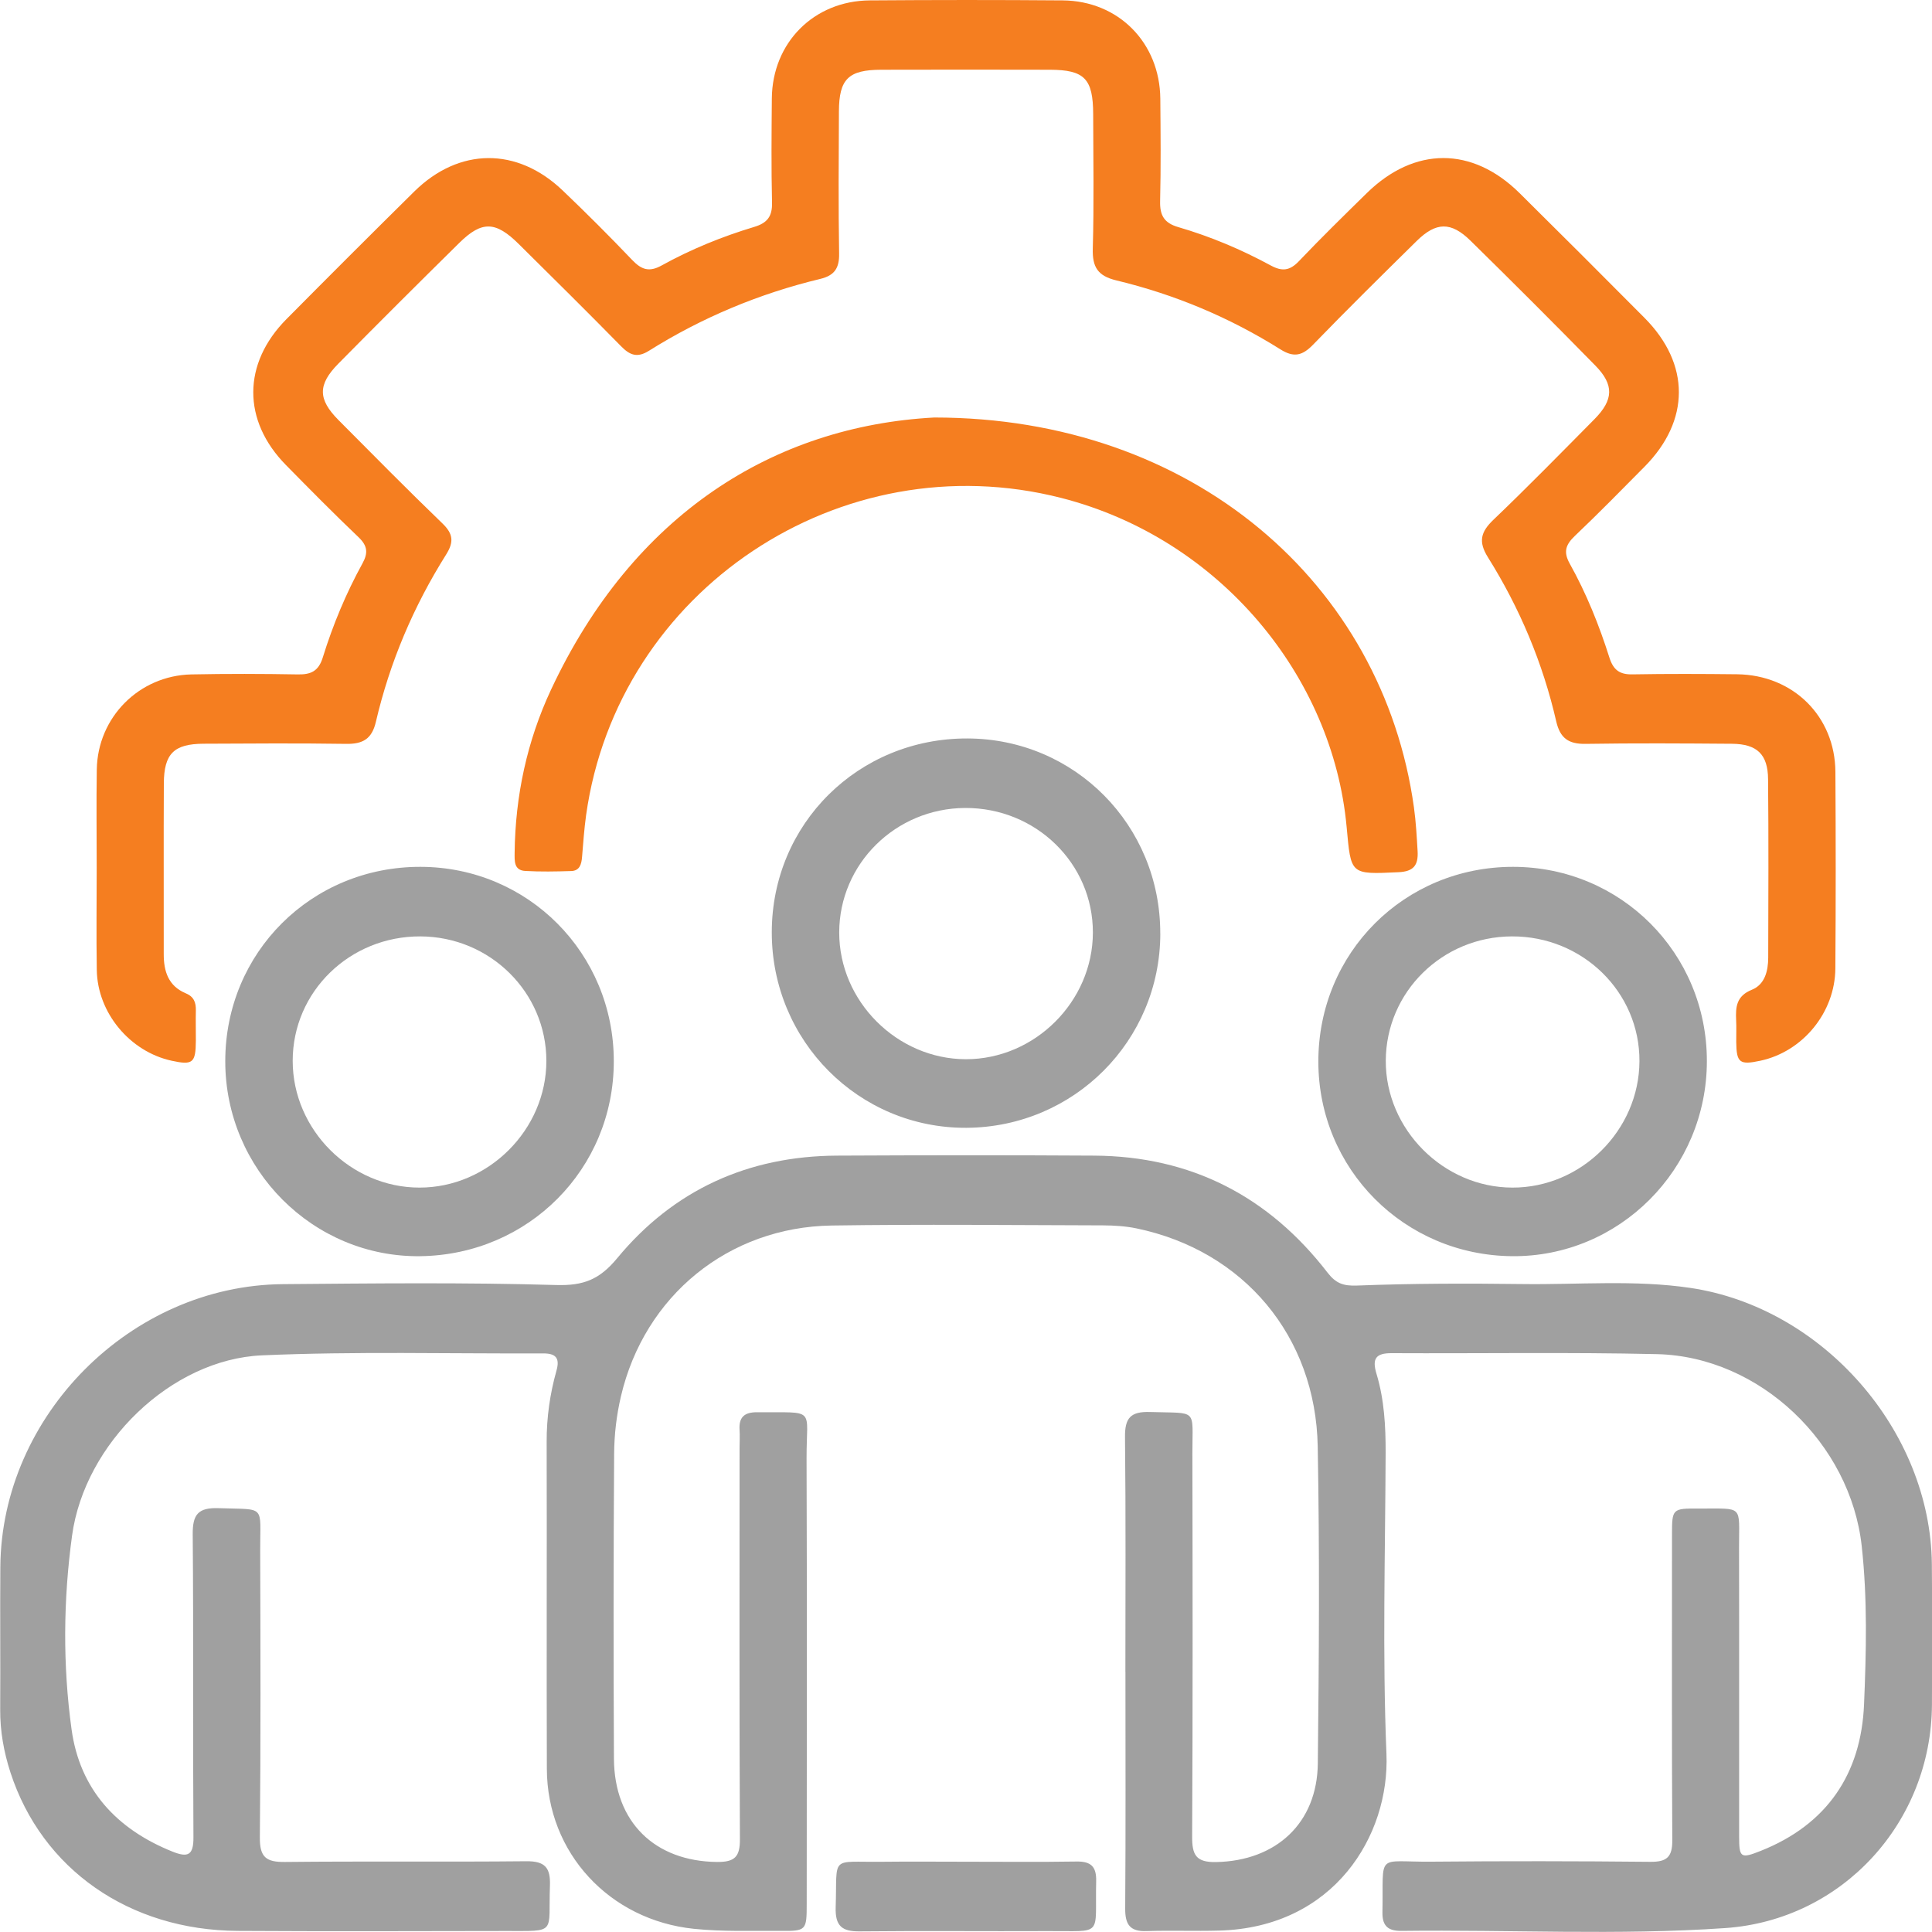
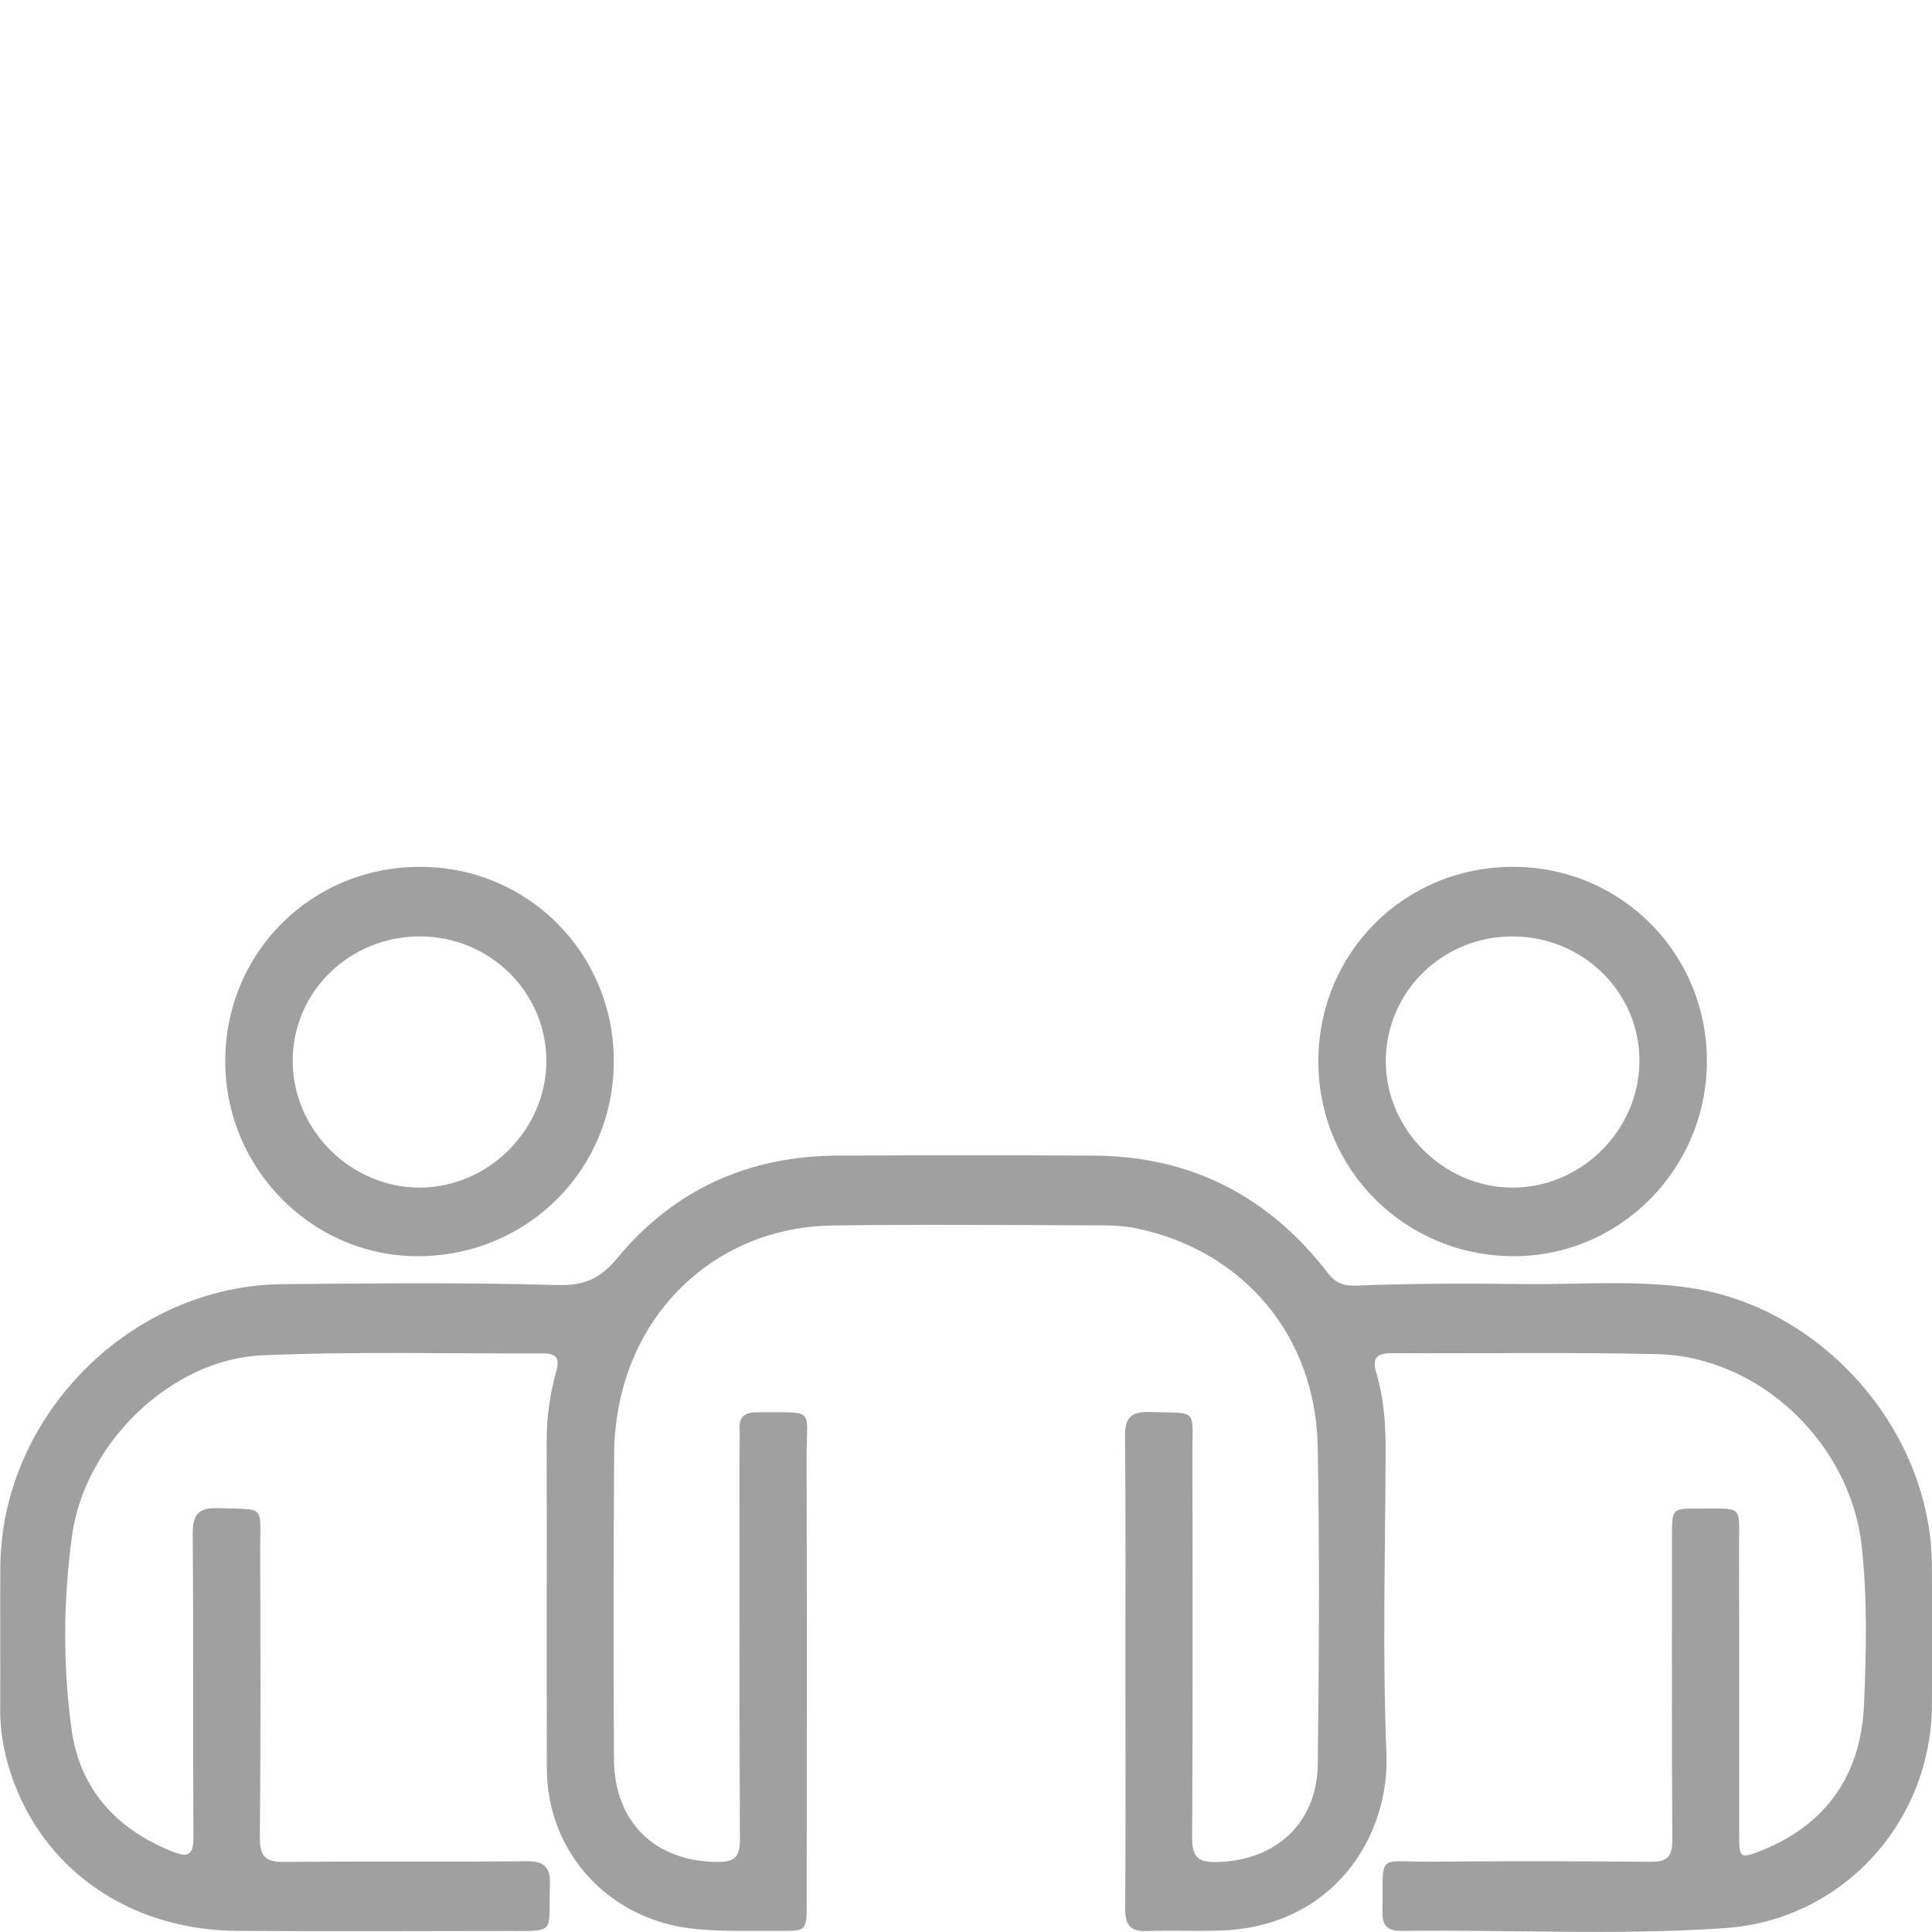
<svg xmlns="http://www.w3.org/2000/svg" width="40" height="40" viewBox="0 0 40 40" fill="none">
  <g clip-path="url(#clip0_82_4952)">
    <path d="M23.3 34.613C23.3 32.994 23.31 31.374 23.292 29.755C23.287 29.357 23.408 29.221 23.81 29.234C24.815 29.266 24.685 29.145 24.687 30.092C24.692 32.736 24.696 35.38 24.682 38.023C24.68 38.405 24.761 38.561 25.182 38.552C26.416 38.526 27.27 37.752 27.284 36.509C27.309 34.322 27.322 32.135 27.282 29.948C27.24 27.66 25.745 25.895 23.537 25.434C23.309 25.386 23.07 25.371 22.836 25.37C20.964 25.365 19.092 25.345 17.22 25.373C15.082 25.405 13.342 26.828 12.856 28.909C12.765 29.296 12.717 29.703 12.715 30.1C12.701 32.204 12.7 34.308 12.711 36.412C12.718 37.726 13.557 38.537 14.847 38.55C15.212 38.553 15.322 38.443 15.319 38.078C15.306 35.379 15.312 32.679 15.312 29.98C15.312 29.855 15.32 29.731 15.312 29.607C15.293 29.34 15.413 29.236 15.679 29.239C16.916 29.25 16.695 29.123 16.699 30.196C16.71 33.269 16.703 36.342 16.702 39.415C16.702 39.968 16.694 39.982 16.152 39.977C15.556 39.972 14.962 39.996 14.365 39.934C12.621 39.753 11.327 38.365 11.322 36.622C11.314 34.365 11.324 32.109 11.318 29.853C11.316 29.349 11.386 28.859 11.521 28.378C11.598 28.107 11.497 28.02 11.245 28.021C9.304 28.029 7.36 27.976 5.423 28.061C3.544 28.143 1.753 29.882 1.492 31.793C1.31 33.125 1.298 34.476 1.482 35.807C1.653 37.047 2.412 37.871 3.572 38.336C3.888 38.462 4.008 38.415 4.005 38.039C3.991 35.949 4.008 33.858 3.99 31.769C3.986 31.352 4.104 31.21 4.529 31.225C5.517 31.26 5.383 31.141 5.387 32.104C5.393 34.084 5.399 36.062 5.38 38.042C5.376 38.452 5.51 38.555 5.902 38.55C7.566 38.532 9.23 38.552 10.893 38.535C11.281 38.531 11.399 38.664 11.386 39.038C11.349 40.051 11.543 39.977 10.457 39.979C8.613 39.982 6.769 39.988 4.924 39.977C2.675 39.965 0.867 38.699 0.216 36.696C0.079 36.273 0.001 35.84 0.004 35.392C0.01 34.409 -5.52842e-05 33.426 0.007 32.443C0.029 29.306 2.71 26.614 5.855 26.587C7.741 26.571 9.628 26.55 11.512 26.605C12.08 26.622 12.412 26.493 12.779 26.049C13.946 24.636 15.489 23.935 17.329 23.926C19.104 23.917 20.879 23.915 22.654 23.926C24.66 23.938 26.267 24.769 27.485 26.348C27.657 26.57 27.81 26.628 28.101 26.616C29.237 26.572 30.375 26.57 31.512 26.585C32.675 26.601 33.841 26.493 34.999 26.665C37.741 27.073 39.97 29.622 39.997 32.384C40.006 33.353 40.003 34.322 39.999 35.291C39.987 37.729 38.148 39.751 35.717 39.919C33.489 40.073 31.255 39.949 29.023 39.977C28.755 39.981 28.616 39.891 28.622 39.592C28.647 38.336 28.472 38.554 29.637 38.544C31.148 38.53 32.66 38.532 34.172 38.547C34.515 38.55 34.626 38.442 34.623 38.097C34.611 35.993 34.617 33.889 34.617 31.785C34.617 31.235 34.62 31.23 35.17 31.233C36.113 31.237 36.003 31.147 36.005 32.043C36.01 34.036 36.005 36.03 36.007 38.023C36.007 38.461 36.037 38.487 36.455 38.32C37.827 37.775 38.533 36.725 38.593 35.288C38.639 34.198 38.665 33.103 38.545 32.011C38.312 29.886 36.436 28.085 34.305 28.036C32.476 27.994 30.645 28.025 28.814 28.016C28.486 28.014 28.403 28.127 28.499 28.444C28.66 28.977 28.69 29.529 28.688 30.086C28.68 32.162 28.62 34.241 28.705 36.314C28.773 37.997 27.626 39.907 25.239 39.971C24.74 39.985 24.241 39.964 23.741 39.981C23.392 39.994 23.293 39.843 23.296 39.51C23.308 37.877 23.301 36.243 23.301 34.61L23.3 34.613Z" fill="#A0A0A0" />
-     <path d="M2.002 17.968C2.002 17.289 1.993 16.612 2.004 15.933C2.02 14.853 2.879 13.986 3.963 13.963C4.698 13.948 5.433 13.95 6.167 13.963C6.441 13.968 6.596 13.893 6.683 13.612C6.892 12.937 7.164 12.284 7.505 11.664C7.625 11.446 7.608 11.299 7.424 11.123C6.913 10.636 6.416 10.133 5.921 9.629C5.015 8.709 5.018 7.528 5.93 6.608C6.808 5.722 7.69 4.841 8.577 3.965C9.504 3.051 10.706 3.041 11.65 3.944C12.141 4.412 12.621 4.893 13.09 5.384C13.28 5.583 13.44 5.64 13.699 5.496C14.306 5.16 14.95 4.898 15.615 4.698C15.885 4.617 15.991 4.481 15.984 4.195C15.967 3.476 15.974 2.756 15.98 2.036C15.991 0.883 16.85 0.017 18.008 0.008C19.339 -0.002 20.67 -0.003 22.001 0.008C23.158 0.017 24.012 0.885 24.023 2.043C24.029 2.749 24.036 3.455 24.019 4.161C24.011 4.454 24.098 4.616 24.395 4.702C25.061 4.896 25.701 5.166 26.311 5.497C26.546 5.624 26.703 5.605 26.89 5.41C27.348 4.928 27.824 4.463 28.298 3.998C29.286 3.031 30.482 3.03 31.461 3.998C32.327 4.855 33.19 5.717 34.049 6.582C34.997 7.537 34.995 8.707 34.048 9.663C33.57 10.145 33.095 10.631 32.603 11.098C32.414 11.279 32.365 11.428 32.5 11.67C32.845 12.288 33.109 12.945 33.322 13.618C33.404 13.873 33.535 13.968 33.801 13.962C34.522 13.949 35.243 13.952 35.964 13.96C37.126 13.974 37.993 14.831 38 15.982C38.008 17.338 38.009 18.695 37.999 20.051C37.992 20.966 37.322 21.775 36.443 21.962C36.017 22.053 35.953 22.003 35.947 21.579C35.945 21.427 35.953 21.274 35.945 21.123C35.932 20.848 35.949 20.621 36.27 20.492C36.539 20.384 36.608 20.103 36.609 19.827C36.612 18.595 36.618 17.363 36.606 16.132C36.602 15.616 36.376 15.404 35.861 15.399C34.849 15.391 33.837 15.385 32.825 15.401C32.474 15.406 32.3 15.283 32.22 14.935C31.942 13.725 31.465 12.591 30.807 11.54C30.602 11.213 30.657 11.013 30.92 10.761C31.631 10.081 32.319 9.378 33.011 8.679C33.408 8.278 33.421 7.967 33.029 7.568C32.176 6.697 31.314 5.836 30.444 4.982C30.04 4.586 29.732 4.594 29.33 4.99C28.609 5.7 27.889 6.41 27.186 7.136C26.966 7.362 26.791 7.41 26.511 7.234C25.459 6.573 24.322 6.096 23.115 5.806C22.726 5.712 22.614 5.53 22.625 5.146C22.651 4.219 22.635 3.291 22.633 2.364C22.631 1.629 22.453 1.446 21.736 1.444C20.571 1.441 19.407 1.441 18.242 1.444C17.566 1.446 17.372 1.636 17.369 2.304C17.364 3.287 17.357 4.269 17.373 5.251C17.378 5.554 17.276 5.704 16.981 5.775C15.718 6.079 14.533 6.574 13.433 7.264C13.193 7.414 13.04 7.354 12.859 7.169C12.16 6.457 11.451 5.756 10.742 5.054C10.261 4.577 9.977 4.567 9.508 5.03C8.669 5.857 7.835 6.688 7.008 7.526C6.575 7.964 6.58 8.266 7.009 8.698C7.722 9.415 8.432 10.135 9.16 10.837C9.383 11.052 9.4 11.22 9.238 11.479C8.562 12.553 8.07 13.71 7.782 14.946C7.699 15.3 7.512 15.406 7.168 15.401C6.185 15.386 5.199 15.393 4.216 15.398C3.601 15.401 3.395 15.603 3.392 16.223C3.386 17.399 3.392 18.576 3.39 19.752C3.389 20.111 3.486 20.414 3.844 20.564C4.016 20.635 4.059 20.757 4.055 20.923C4.05 21.131 4.056 21.338 4.055 21.546C4.052 22.008 3.991 22.057 3.552 21.961C2.689 21.772 2.019 20.971 2.004 20.085C1.992 19.379 2.002 18.673 2.002 17.967L2.002 17.968Z" fill="#F57E20" />
-     <path d="M19.342 8.644C24.691 8.645 28.628 12.076 29.274 16.715C29.316 17.018 29.332 17.32 29.35 17.623C29.367 17.919 29.262 18.044 28.954 18.058C27.947 18.105 27.972 18.112 27.88 17.115C27.594 14.012 25.267 11.152 21.971 10.309C17.405 9.142 12.789 12.217 12.135 16.874C12.095 17.162 12.075 17.452 12.051 17.741C12.039 17.89 12.004 18.028 11.827 18.034C11.509 18.044 11.19 18.05 10.873 18.032C10.638 18.018 10.654 17.823 10.655 17.656C10.668 16.477 10.912 15.34 11.409 14.278C13.11 10.643 16.022 8.823 19.342 8.644H19.342Z" fill="#F57E20" />
-     <path d="M24.023 19.327C24.02 21.549 22.236 23.337 20.008 23.35C17.78 23.362 15.976 21.55 15.979 19.301C15.98 17.054 17.774 15.28 20.034 15.289C22.256 15.298 24.025 17.089 24.022 19.327L24.023 19.327ZM19.982 16.728C18.541 16.735 17.377 17.886 17.375 19.305C17.373 20.729 18.572 21.928 19.998 21.93C21.425 21.931 22.624 20.735 22.627 19.309C22.63 17.875 21.446 16.722 19.982 16.728Z" fill="#A0A0A0" />
    <path d="M12.708 21.973C12.708 24.2 10.944 25.977 8.705 26.008C6.489 26.038 4.663 24.214 4.664 21.971C4.664 19.719 6.451 17.941 8.708 17.947C10.934 17.952 12.709 19.738 12.708 21.973ZM8.706 19.387C7.241 19.38 6.058 20.532 6.06 21.966C6.061 23.392 7.26 24.588 8.686 24.588C10.112 24.588 11.312 23.389 11.312 21.964C11.311 20.545 10.147 19.394 8.706 19.387H8.706Z" fill="#A0A0A0" />
    <path d="M35.339 21.965C35.34 24.21 33.524 26.029 31.303 26.008C29.069 25.986 27.296 24.203 27.295 21.979C27.294 19.725 29.077 17.944 31.33 17.947C33.559 17.95 35.338 19.733 35.339 21.965ZM31.301 19.387C29.859 19.392 28.697 20.538 28.691 21.96C28.685 23.381 29.885 24.585 31.311 24.588C32.739 24.592 33.937 23.4 33.943 21.971C33.95 20.54 32.765 19.381 31.302 19.387H31.301Z" fill="#A0A0A0" />
-     <path d="M20.002 38.545C20.762 38.545 21.523 38.553 22.283 38.541C22.585 38.535 22.703 38.643 22.695 38.95C22.668 40.111 22.859 39.974 21.7 39.981C20.4 39.987 19.1 39.973 17.8 39.987C17.428 39.992 17.289 39.871 17.302 39.485C17.337 38.399 17.172 38.559 18.26 38.546C18.841 38.539 19.421 38.545 20.002 38.545V38.545Z" fill="#A0A0A0" />
  </g>
  <defs>
    <clipPath id="clip0_82_4952">
      <rect width="40" height="40" fill="white" />
    </clipPath>
  </defs>
</svg>